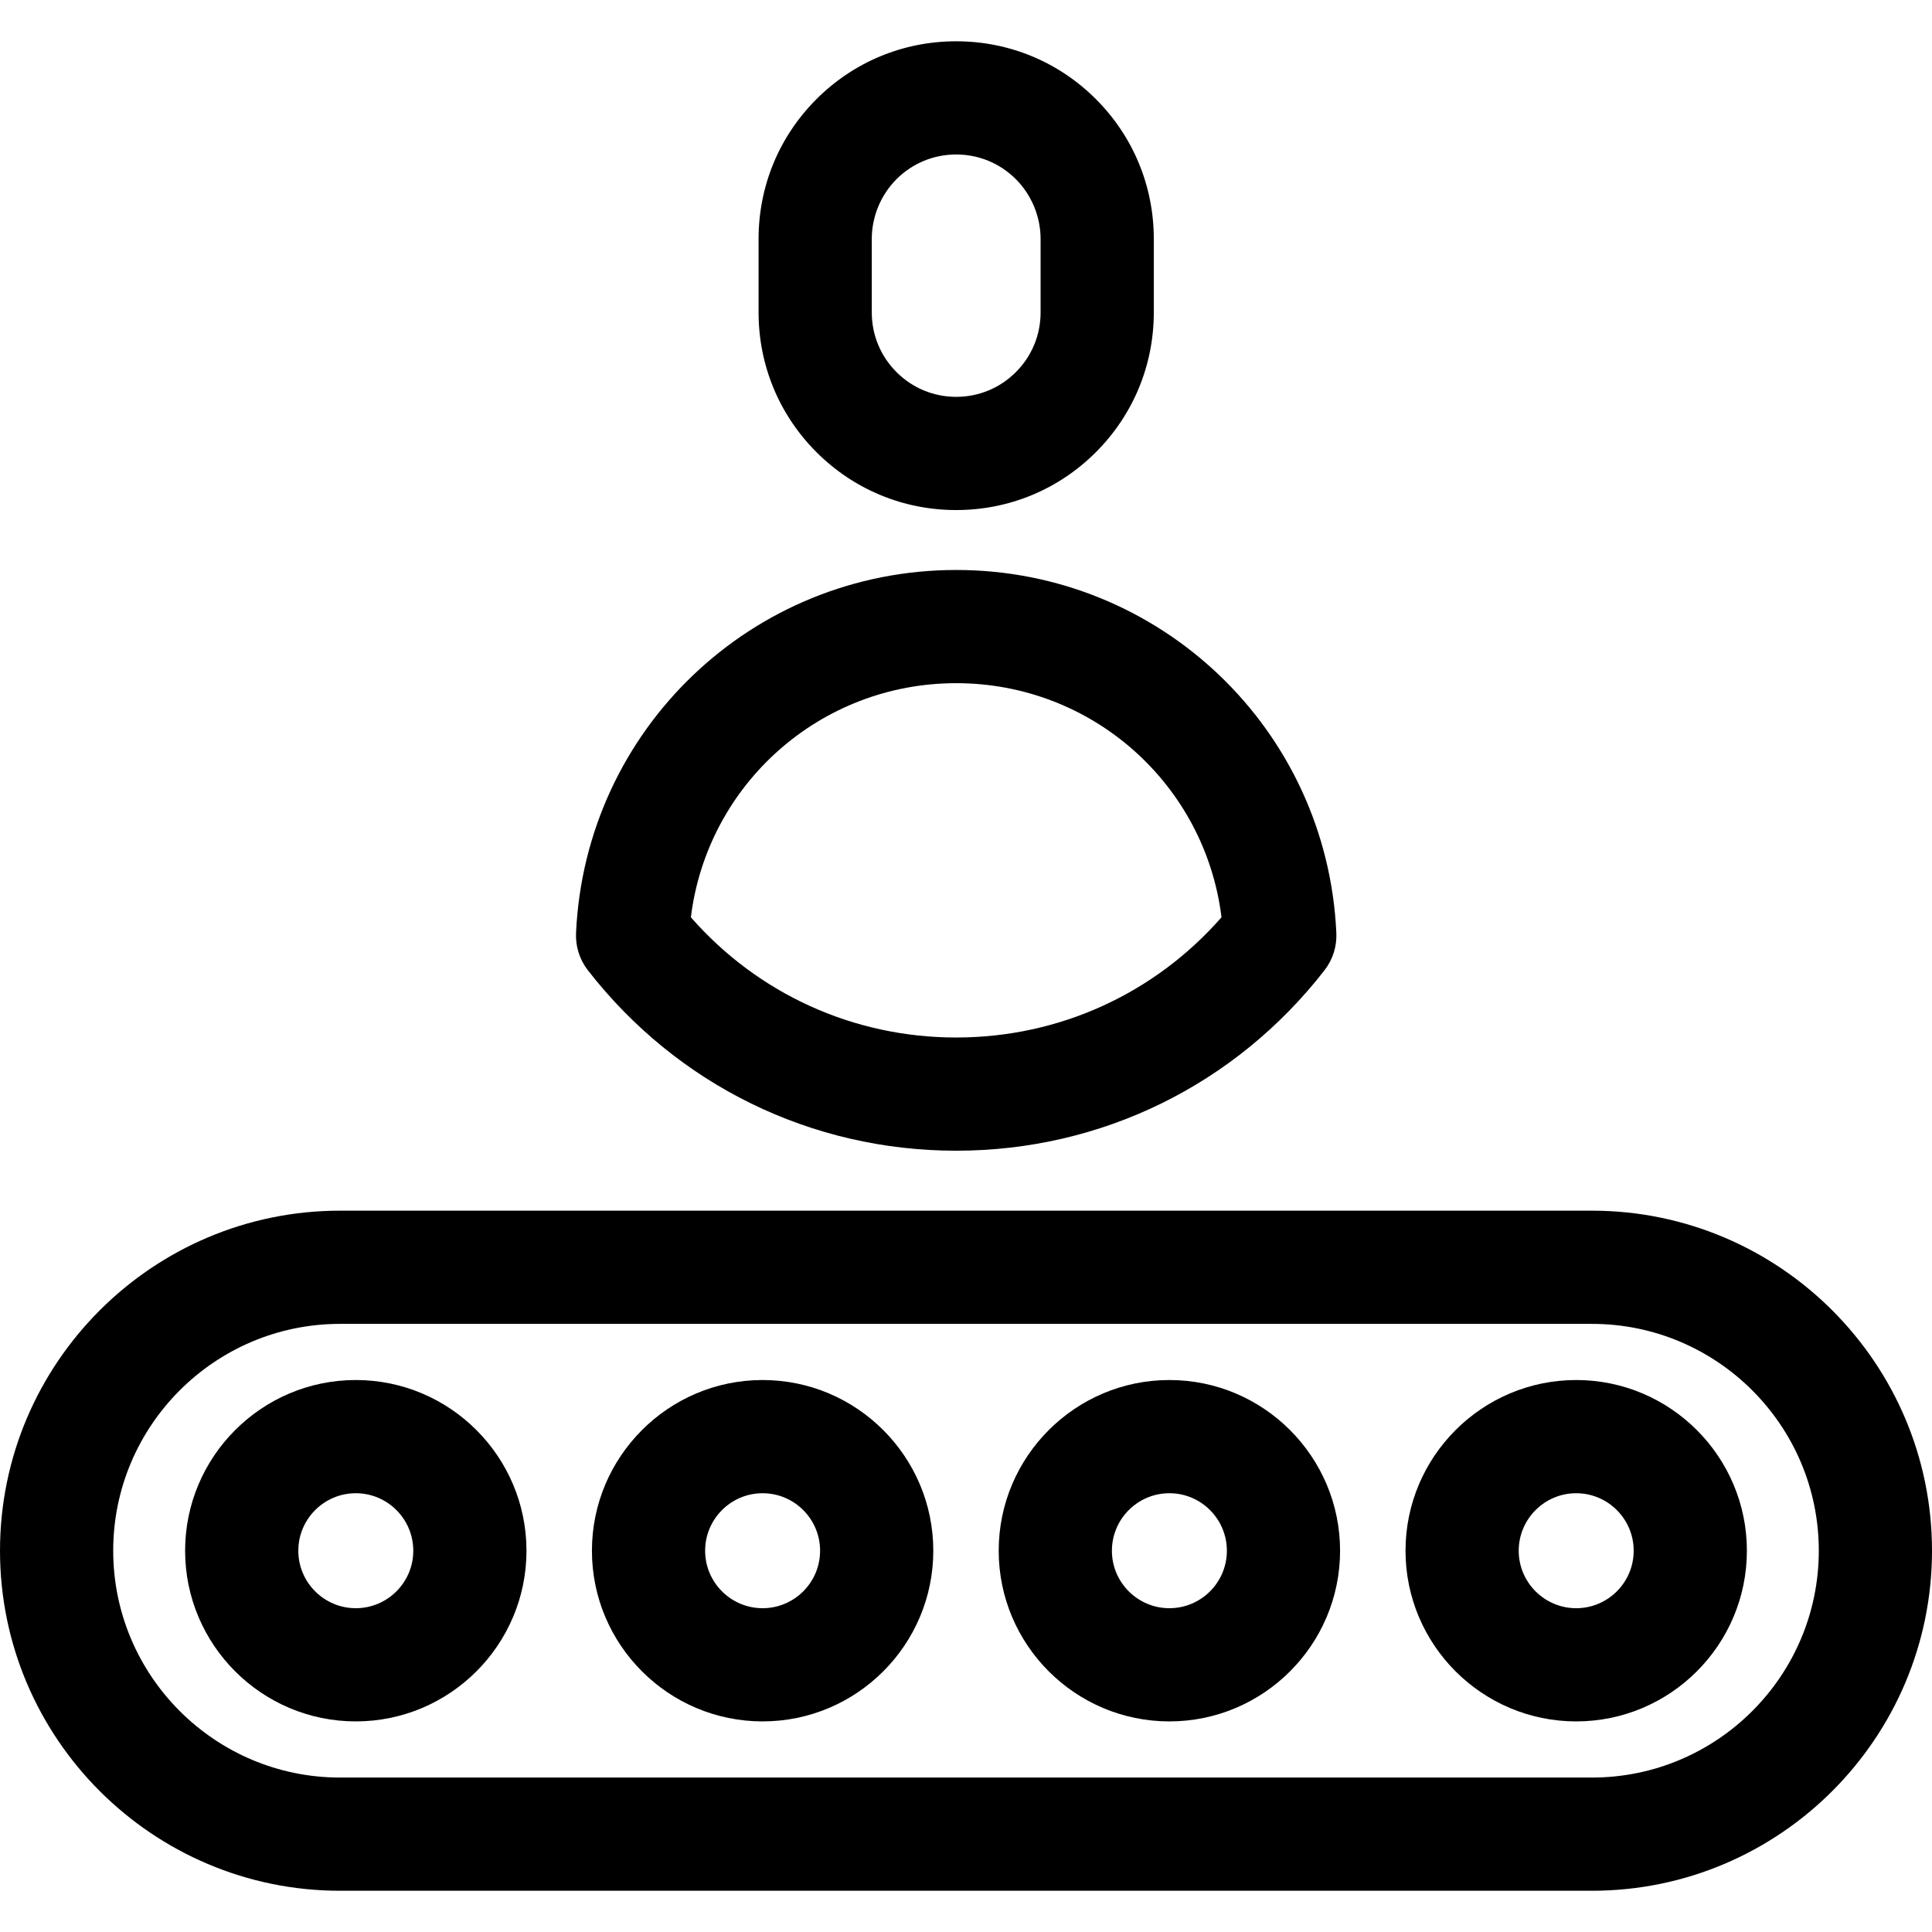
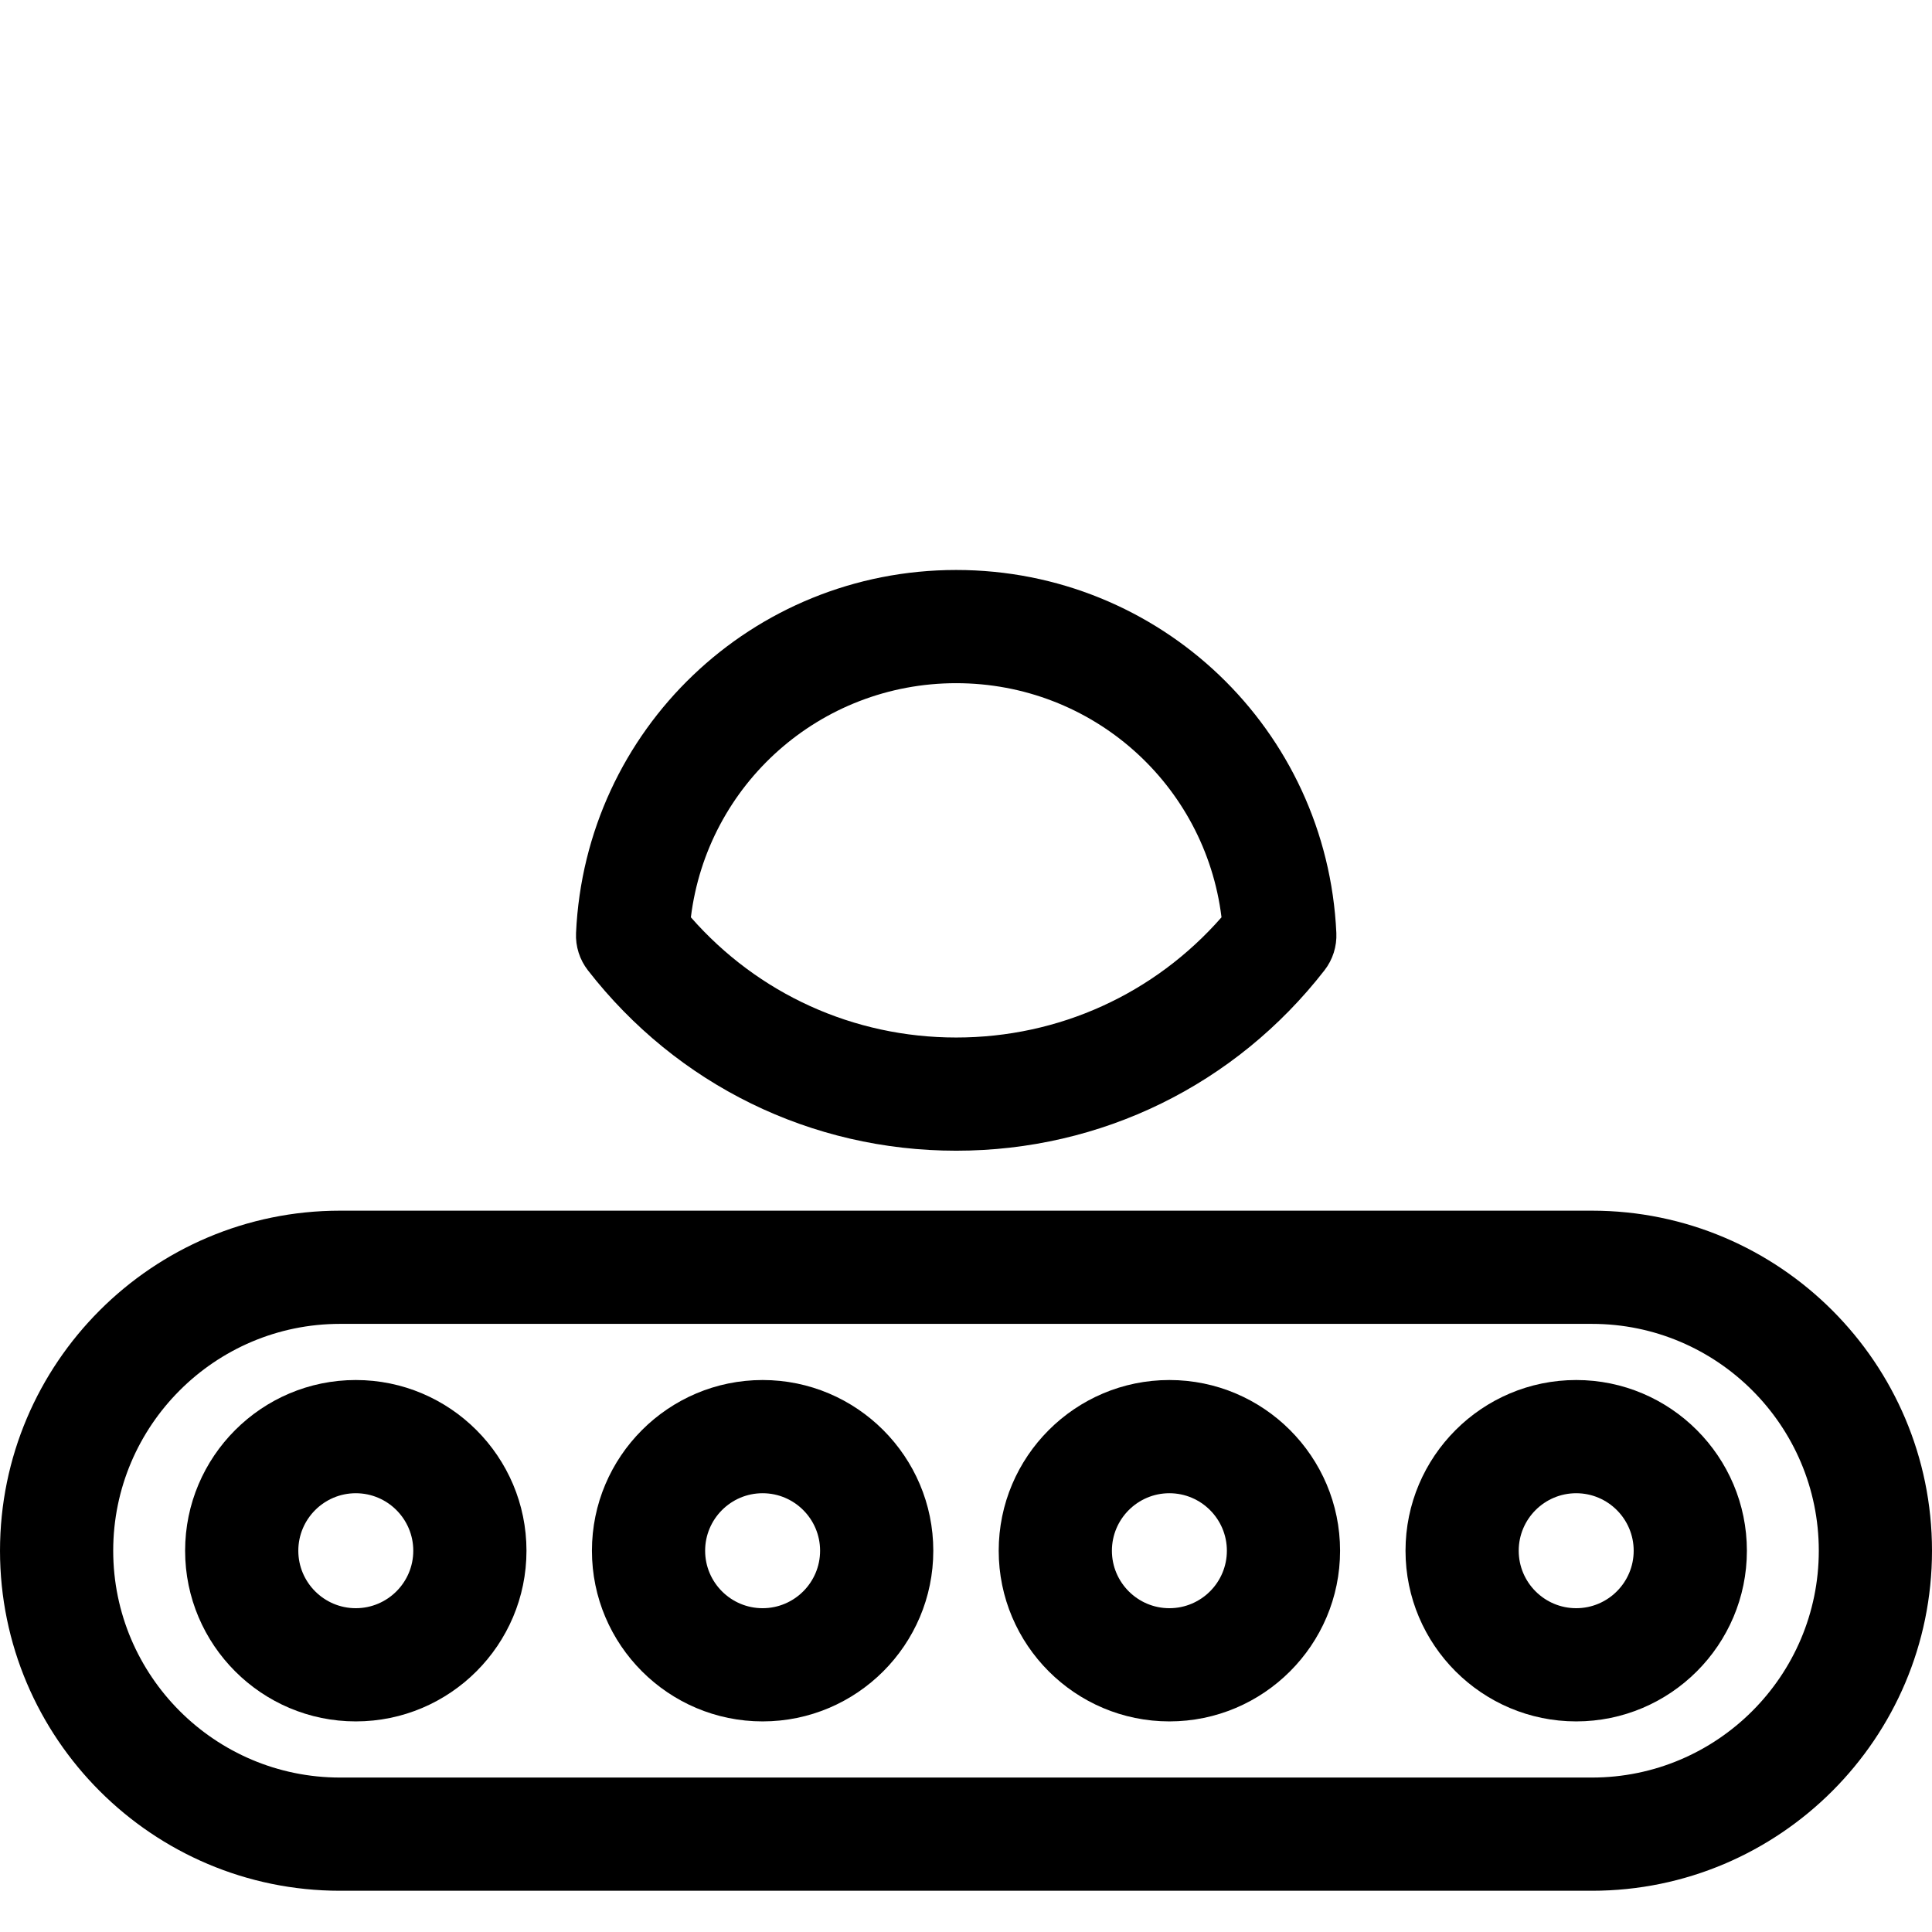
<svg xmlns="http://www.w3.org/2000/svg" width="800px" height="800px" viewBox="0 0 512 512" id="svg2793" style="fill-rule:evenodd;clip-rule:evenodd;stroke-linejoin:round;stroke-miterlimit:2;" version="1.1" xml:space="preserve">
  <defs id="defs2797" />
  <g id="_22-Skill" style="display:inline" transform="translate(-1024,-4096)">
    <g id="g2281" transform="translate(1506,4506.95)">
      <path d="m 0,0.01 c 0,33.145 -26.966,60.11 -60.113,60.11 h -331.772 c -33.147,0 -60.114,-26.965 -60.114,-60.12 0,-33.145 26.967,-60.11 60.114,-60.11 H -60.113 C -26.966,-60.11 0,-33.145 0,0 Z m -60.113,-90.12 h -331.772 c -49.689,0 -90.114,40.423 -90.114,90.12 0,49.687 40.425,90.11 90.114,90.11 H -60.113 C -10.424,90.12 30,49.697 30,0.01 V 0 c 0,-49.687 -40.424,-90.11 -90.113,-90.11" id="path2279" style="fill-rule:nonzero" />
    </g>
    <g id="g2285" transform="translate(1118.29,4491.72)">
      <path d="m 0,30.47 c -8.399,0 -15.233,-6.832 -15.233,-15.23 C -15.233,6.837 -8.399,0 0,0 8.399,0 15.233,6.837 15.233,15.24 15.233,23.638 8.399,30.47 0,30.47 M 0,-30 c -24.941,0 -45.233,20.294 -45.233,45.24 0,24.94 20.292,45.23 45.233,45.23 24.941,0 45.233,-20.29 45.233,-45.23 C 45.233,-9.706 24.941,-30 0,-30" id="path2283" style="fill-rule:nonzero" />
    </g>
    <g id="g2289" transform="translate(1226.1,4491.72)">
      <path d="m 0,30.47 c -8.399,0 -15.233,-6.832 -15.233,-15.23 C -15.233,6.837 -8.399,0 0,0 8.399,0 15.233,6.837 15.233,15.24 15.233,23.638 8.399,30.47 0,30.47 M 0,-30 c -24.941,0 -45.233,20.294 -45.233,45.24 0,24.94 20.292,45.23 45.233,45.23 24.941,0 45.233,-20.29 45.233,-45.23 C 45.233,-9.706 24.941,-30 0,-30" id="path2287" style="fill-rule:nonzero" />
    </g>
    <g id="g2293" transform="translate(1333.9,4491.72)">
      <path d="m 0,30.47 c -8.399,0 -15.233,-6.832 -15.233,-15.23 C -15.233,6.837 -8.399,0 0,0 8.4,0 15.234,6.837 15.234,15.24 15.234,23.638 8.4,30.47 0,30.47 M 0,-30 c -24.941,0 -45.233,20.294 -45.233,45.24 0,24.94 20.292,45.23 45.233,45.23 24.942,0 45.234,-20.29 45.234,-45.23 C 45.234,-9.706 24.942,-30 0,-30" id="path2291" style="fill-rule:nonzero" />
    </g>
    <g id="g2297" transform="translate(1441.71,4491.72)">
      <path d="m 0,30.47 c -8.4,0 -15.234,-6.832 -15.234,-15.23 C -15.234,6.837 -8.4,0 0,0 8.399,0 15.233,6.837 15.233,15.24 15.233,23.638 8.399,30.47 0,30.47 M 0,-30 c -24.942,0 -45.234,20.294 -45.234,45.24 0,24.94 20.292,45.23 45.234,45.23 24.941,0 45.233,-20.29 45.233,-45.23 C 45.233,-9.706 24.941,-30 0,-30" id="path2295" style="fill-rule:nonzero" />
    </g>
    <g id="g2301" transform="translate(1255.03,4178.8)">
-       <path d="m 0,-19.49 c 0,-5.892 2.389,-11.659 6.553,-15.825 4.219,-4.221 9.837,-6.545 15.817,-6.545 5.979,0 11.595,2.325 15.815,6.545 4.164,4.166 6.553,9.934 6.553,15.825 V 0 c 0,5.971 -2.327,11.588 -6.553,15.815 -4.226,4.227 -9.844,6.555 -15.817,6.555 -5.973,0 -11.589,-2.328 -15.815,-6.556 C 2.327,11.588 0,5.971 0,0 Z m 22.37,71.86 c 13.987,0 27.138,-5.45 37.031,-15.345 C 69.291,27.132 74.738,13.983 74.738,0 v -19.49 c 0,-13.989 -5.447,-27.142 -15.337,-37.036 -9.887,-9.888 -23.039,-15.334 -37.033,-15.334 -13.994,0 -27.145,5.446 -37.031,15.335 C -24.553,-46.633 -30,-33.48 -30,-19.49 V 0 c 0,13.984 5.447,27.133 15.336,37.025 C -4.771,46.92 8.38,52.37 22.37,52.37" id="path2299" style="fill-rule:nonzero" />
-     </g>
+       </g>
    <g id="g2305" transform="translate(1277.4,4370.95)">
      <path d="m 0,-93.9 c 36.093,0 65.976,26.834 70.312,62.043 C 52.507,-11.541 27.188,0 0,0 -27.188,0 -52.508,-11.541 -70.312,-31.857 -65.977,-67.066 -36.094,-93.9 0,-93.9 M 0,30 c 38.408,0 73.984,-17.427 97.604,-47.814 2.19,-2.818 3.304,-6.324 3.142,-9.89 C 98.283,-81.646 54.03,-123.9 0,-123.9 c -54.032,0 -98.284,42.255 -100.745,96.197 -0.163,3.565 0.951,7.071 3.141,9.889 C -73.984,12.573 -38.409,30 0,30" id="path2303" style="fill-rule:nonzero" />
    </g>
  </g>
</svg>